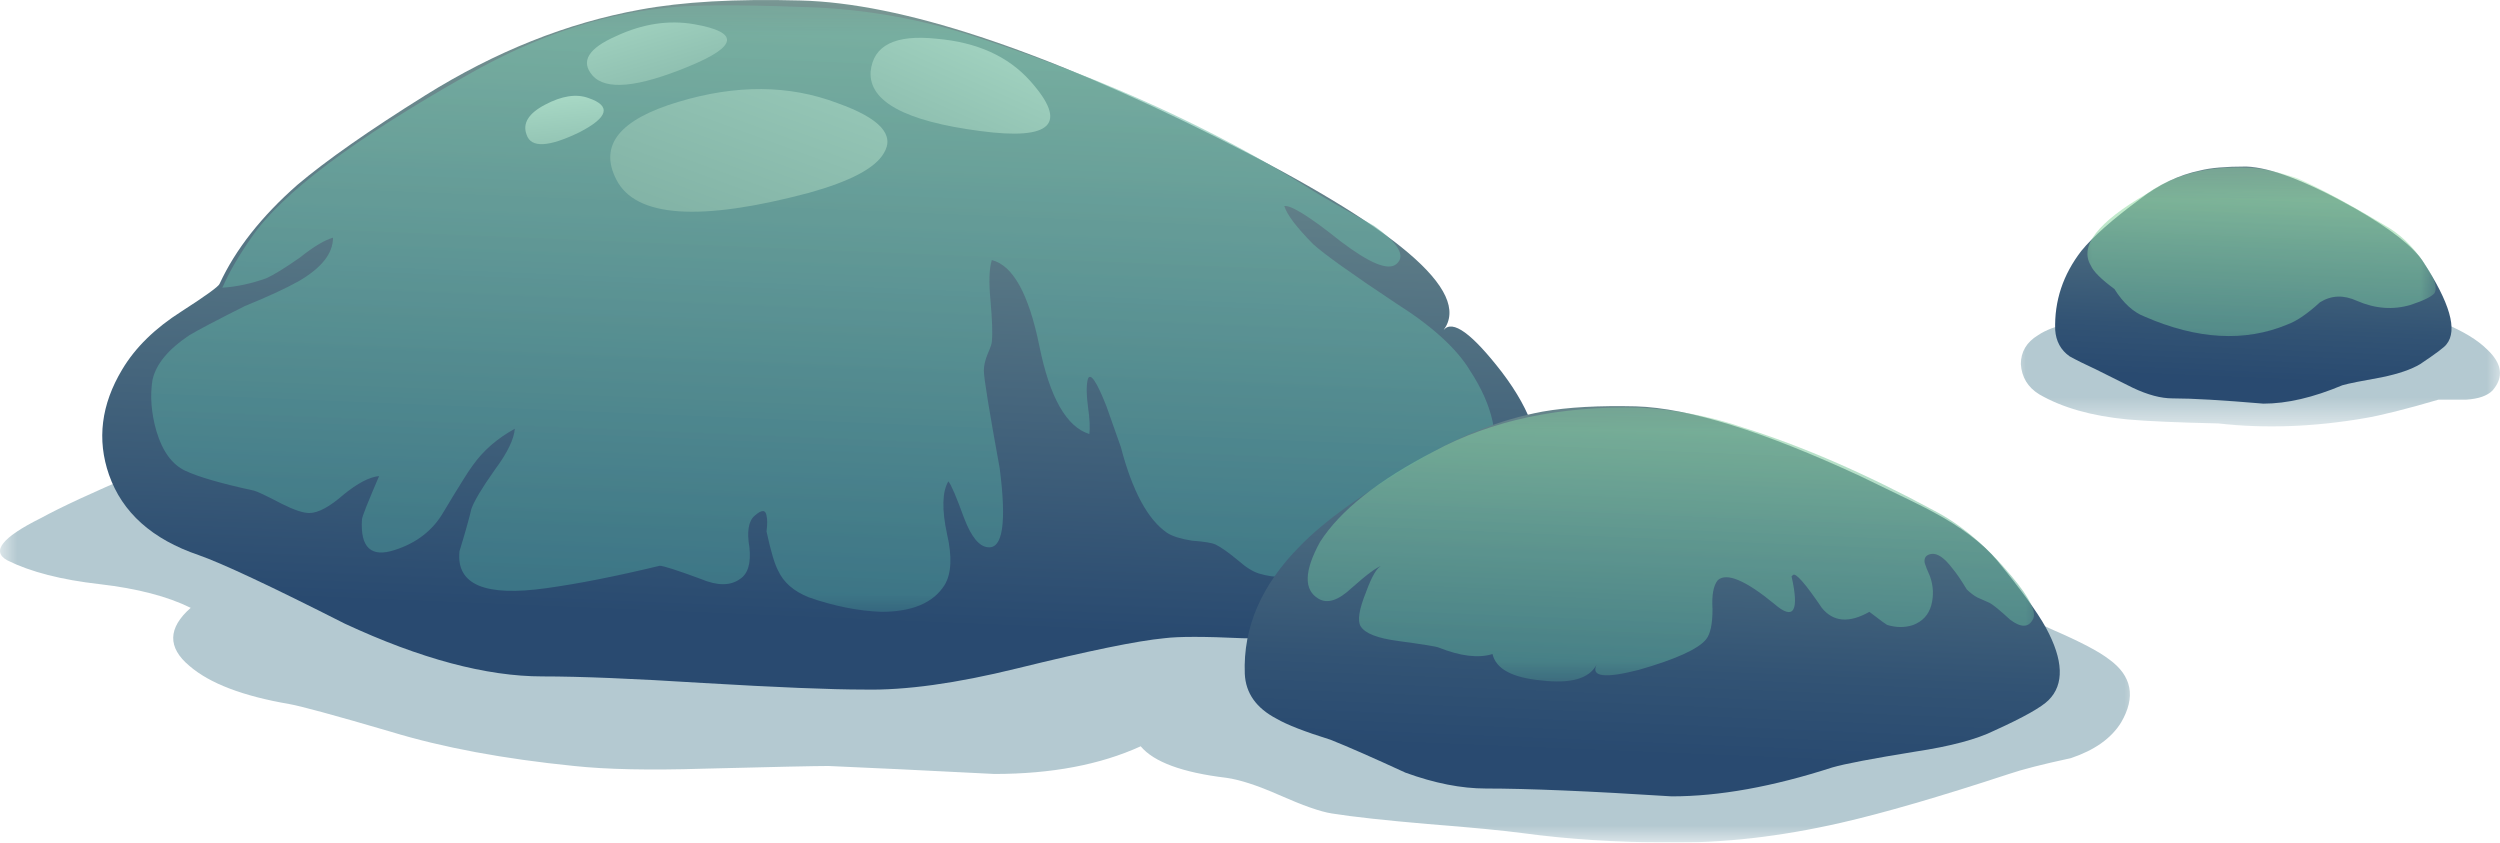
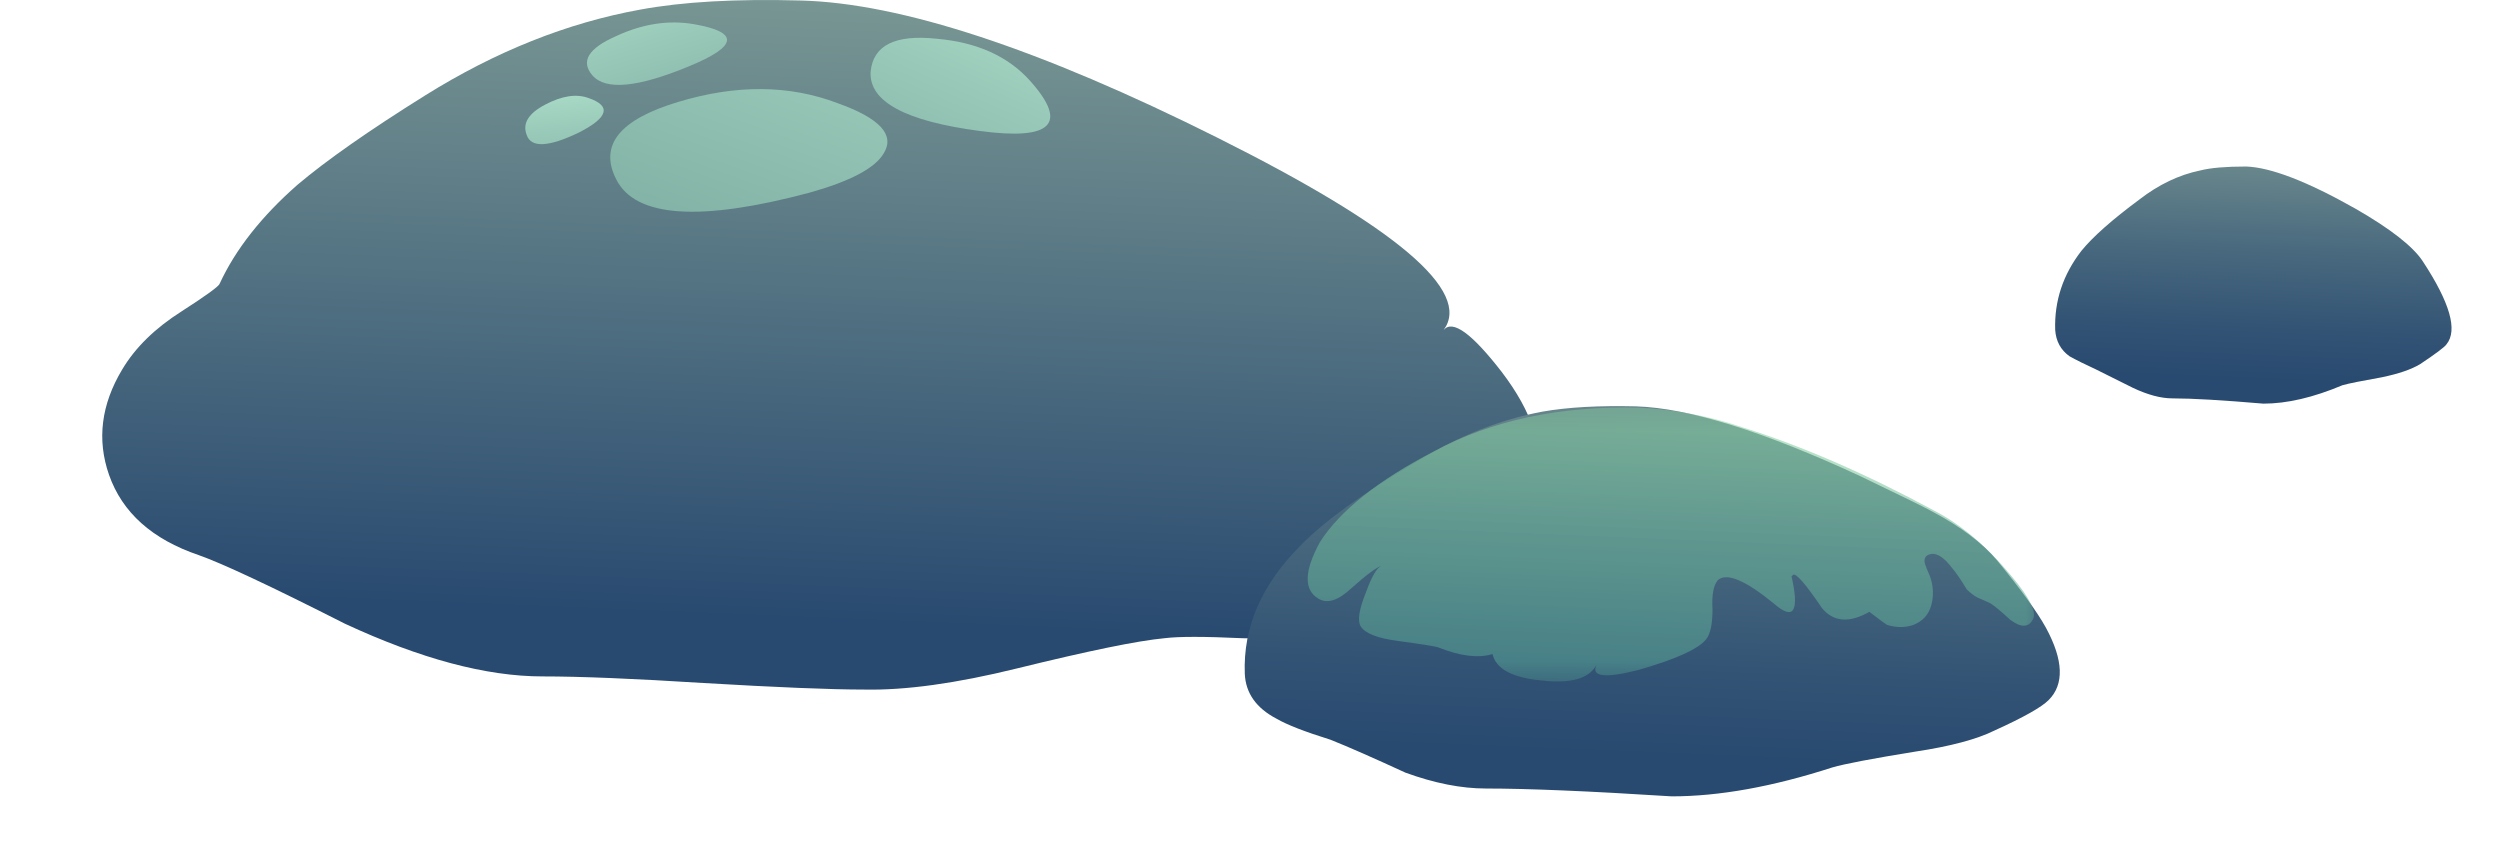
<svg xmlns="http://www.w3.org/2000/svg" xmlns:ns1="http://www.inkscape.org/namespaces/inkscape" id="svg2" xml:space="preserve" viewBox="0 0 94.868 31.971" version="1.1" ns1:version="0.91 r13725">
  <defs id="defs6">
    <clipPath id="clipPath18">
-       <path id="path20" d="m0-0.423h65v16h-65v-16z" ns1:connector-curvature="0" />
-     </clipPath>
+       </clipPath>
    <mask id="mask22">
      <g id="g24">
        <g id="g26" clip-path="url(#clipPath18)">
          <path id="path28" style="fill:#000000;fill-opacity:.309" d="m0-0.423h65v16h-65v-16z" ns1:connector-curvature="0" />
        </g>
      </g>
    </mask>
    <clipPath id="clipPath34">
-       <path id="path36" d="m0-0.423h65v16h-65v-16z" ns1:connector-curvature="0" />
-     </clipPath>
+       </clipPath>
    <clipPath id="clipPath38">
      <path id="path40" d="m0 0h65v16h-65v-16z" ns1:connector-curvature="0" />
    </clipPath>
    <linearGradient id="linearGradient68" y2="31.821" gradientUnits="userSpaceOnUse" x2="24.511" gradientTransform="matrix(.033 .799 .799 -.033 -.011 25.562)" y1="31.821" x1="-22.254">
      <stop id="stop70" style="stop-color:#294a70" offset="0" />
      <stop id="stop72" style="stop-color:#c6e1b5" offset="1" />
    </linearGradient>
    <clipPath id="clipPath80">
      <path id="path82" d="m4 6.577h42v19h-42v-19z" ns1:connector-curvature="0" />
    </clipPath>
    <mask id="mask84">
      <g id="g86">
        <g id="g88" clip-path="url(#clipPath80)">
          <path id="path90" style="fill:#000000;fill-opacity:.57" d="m4 6.577h42v19h-42v-19z" ns1:connector-curvature="0" />
        </g>
      </g>
    </mask>
    <clipPath id="clipPath96">
      <path id="path98" d="m4 6.577h42v19h-42v-19z" ns1:connector-curvature="0" />
    </clipPath>
    <clipPath id="clipPath100">
-       <path id="path102" d="m4 7h42v19h-42v-19z" ns1:connector-curvature="0" />
-     </clipPath>
+       </clipPath>
    <linearGradient id="linearGradient108" y2="274.92" gradientUnits="userSpaceOnUse" x2="15996" gradientTransform="matrix(.033 .799 -.799 .033 -284.8 -12754)" y1="274.92" x1="15950">
      <stop id="stop110" style="stop-color:#2e7a8a" offset="0" />
      <stop id="stop112" style="stop-color:#99e1b8" offset="1" />
    </linearGradient>
    <linearGradient id="linearGradient146" y2="28.628" gradientUnits="userSpaceOnUse" x2="16.902" gradientTransform="matrix(.274 .752 .752 -.274 -.011 25.562)" y1="28.628" x1="-24.532">
      <stop id="stop148" style="stop-color:#386969" offset="0" />
      <stop id="stop150" style="stop-color:#b0e1cc" offset="1" />
    </linearGradient>
    <linearGradient id="linearGradient164" y2="34.75" gradientUnits="userSpaceOnUse" x2="17.066" gradientTransform="matrix(.324 .731 .731 -.324 -.011 25.562)" y1="34.75" x1="-9.135">
      <stop id="stop166" style="stop-color:#386969" offset="0" />
      <stop id="stop168" style="stop-color:#b0e1cc" offset="1" />
    </linearGradient>
    <linearGradient id="linearGradient182" y2="20.964" gradientUnits="userSpaceOnUse" x2="-4.661" gradientTransform="matrix(-.069 .797 .797 .069 -.011 25.563)" y1="20.964" x1="-15.677">
      <stop id="stop184" style="stop-color:#386969" offset="0" />
      <stop id="stop186" style="stop-color:#b0e1cc" offset="1" />
    </linearGradient>
    <linearGradient id="linearGradient200" y2="23.368" gradientUnits="userSpaceOnUse" x2="-5.17" gradientTransform="matrix(-.227 .767 .767 .227 -.011 25.561)" y1="23.368" x1="-22.557">
      <stop id="stop202" style="stop-color:#386969" offset="0" />
      <stop id="stop204" style="stop-color:#b0e1cc" offset="1" />
    </linearGradient>
    <linearGradient id="linearGradient218" y2="63.714" gradientUnits="userSpaceOnUse" x2=".282" gradientTransform="matrix(.033 .799 .799 -.033 -.011 25.562)" y1="63.714" x1="-26.091">
      <stop id="stop220" style="stop-color:#294a70" offset="0" />
      <stop id="stop222" style="stop-color:#325374" offset=".122" />
      <stop id="stop224" style="stop-color:#4a6a7f" offset=".318" />
      <stop id="stop226" style="stop-color:#729090" offset=".569" />
      <stop id="stop228" style="stop-color:#a9c5a8" offset=".859" />
      <stop id="stop230" style="stop-color:#c6e1b5" offset="1" />
    </linearGradient>
    <clipPath id="clipPath238">
      <path id="path240" d="m39 4.577h23v9h-23v-9z" ns1:connector-curvature="0" />
    </clipPath>
    <mask id="mask242">
      <g id="g244">
        <g id="g246" clip-path="url(#clipPath238)">
          <path id="path248" style="fill:#000000;fill-opacity:.57" d="m39 4.577h23v9h-23v-9z" ns1:connector-curvature="0" />
        </g>
      </g>
    </mask>
    <clipPath id="clipPath254">
      <path id="path256" d="m39 4.577h23v9h-23v-9z" ns1:connector-curvature="0" />
    </clipPath>
    <clipPath id="clipPath258">
      <path id="path260" d="m39 5h23v9h-23v-9z" ns1:connector-curvature="0" />
    </clipPath>
    <linearGradient id="linearGradient266" y2="291.73" gradientUnits="userSpaceOnUse" x2="15980" gradientTransform="matrix(.034 .799 -.799 .034 -253.53 -12762)" y1="291.73" x1="15959">
      <stop id="stop268" style="stop-color:#2e7a8a" offset="0" />
      <stop id="stop270" style="stop-color:#99e1a6" offset="1" />
    </linearGradient>
    <clipPath id="clipPath298">
      <path id="path300" d="m61 12.577h15v5h-15v-5z" ns1:connector-curvature="0" />
    </clipPath>
    <mask id="mask302">
      <g id="g304">
        <g id="g306" clip-path="url(#clipPath298)">
-           <path id="path308" style="fill:#000000;fill-opacity:.309" d="m61 12.577h15v5h-15v-5z" ns1:connector-curvature="0" />
-         </g>
+           </g>
      </g>
    </mask>
    <clipPath id="clipPath314">
      <path id="path316" d="m61 12.577h15v5h-15v-5z" ns1:connector-curvature="0" />
    </clipPath>
    <clipPath id="clipPath318">
      <path id="path320" d="m61 13h15v5h-15v-5z" ns1:connector-curvature="0" />
    </clipPath>
    <linearGradient id="linearGradient348" y2="85.965" gradientUnits="userSpaceOnUse" x2="5.223" gradientTransform="matrix(.034 .799 .799 -.034 -.011 25.562)" y1="85.965" x1="-10.767">
      <stop id="stop350" style="stop-color:#294a70" offset="0" />
      <stop id="stop352" style="stop-color:#325374" offset=".122" />
      <stop id="stop354" style="stop-color:#4a6a7f" offset=".318" />
      <stop id="stop356" style="stop-color:#729090" offset=".569" />
      <stop id="stop358" style="stop-color:#a9c5a8" offset=".859" />
      <stop id="stop360" style="stop-color:#c6e1b5" offset="1" />
    </linearGradient>
    <clipPath id="clipPath368">
      <path id="path370" d="m63 14.577h11v6h-11v-6z" ns1:connector-curvature="0" />
    </clipPath>
    <mask id="mask372">
      <g id="g374">
        <g id="g376" clip-path="url(#clipPath368)">
          <path id="path378" style="fill:#000000;fill-opacity:.57" d="m63 14.577h11v6h-11v-6z" ns1:connector-curvature="0" />
        </g>
      </g>
    </mask>
    <clipPath id="clipPath384">
      <path id="path386" d="m63 14.577h11v6h-11v-6z" ns1:connector-curvature="0" />
    </clipPath>
    <clipPath id="clipPath388">
-       <path id="path390" d="m63 15h11v6h-11v-6z" ns1:connector-curvature="0" />
-     </clipPath>
+       </clipPath>
    <linearGradient id="linearGradient396" y2="294.28" gradientUnits="userSpaceOnUse" x2="15982" gradientTransform="matrix(.033 .799 -.799 .033 -225.98 -12759)" y1="294.28" x1="15969">
      <stop id="stop398" style="stop-color:#2e7a8a" offset="0" />
      <stop id="stop400" style="stop-color:#99e1a6" offset="1" />
    </linearGradient>
  </defs>
  <g id="g10" transform="matrix(1.25 0 0 -1.25 0 31.971)">
    <g id="g12">
      <g id="g14">
        <g id="g30" mask="url(#mask22)">
          <g id="g42">
            <g id="g44" clip-path="url(#clipPath34)">
              <g id="g46" transform="translate(0 -.423)">
                <g id="g50">
                  <g id="g52" clip-path="url(#clipPath38)">
                    <g id="g54">
                      <path id="path56" style="fill-rule:evenodd;fill:#0d5069" d="m58.789 8.266c0.856-0.239 2.039-0.707 3.559-1.399 0.8-0.347 1.363-0.64 1.679-0.883 0.696-0.504 0.817-1.144 0.364-1.918-0.297-0.48-0.801-0.839-1.524-1.082-0.851-0.183-1.476-0.343-1.879-0.48-2.105-0.692-3.8-1.184-5.078-1.477-1.867-0.429-3.629-0.629-5.281-0.601-1.547 0-3.012 0.094-4.399 0.281-0.585 0.078-1.546 0.172-2.882 0.277-1.278 0.11-2.254 0.215-2.918 0.321-0.348 0.054-0.879 0.242-1.602 0.562-0.664 0.293-1.199 0.465-1.598 0.52-1.335 0.16-2.203 0.48-2.601 0.957-1.227-0.559-2.707-0.84-4.441-0.84-2.106 0.109-3.786 0.187-5.04 0.242-0.375 0-1.64-0.027-3.8-0.082-1.625-0.051-2.934-0.023-3.918 0.082-2.133 0.215-3.989 0.559-5.563 1.039-1.73 0.508-2.758 0.785-3.078 0.84-1.414 0.242-2.426 0.629-3.039 1.16-0.668 0.559-0.656 1.149 0.039 1.762-0.695 0.344-1.613 0.586-2.762 0.719-1.172 0.132-2.105 0.375-2.797 0.718-0.507 0.27-0.175 0.696 1 1.282 0.637 0.347 1.586 0.785 2.84 1.32-0.746 0.984 0.145 1.812 2.68 2.48 0.586 0.161 2.105 0.438 4.559 0.84 4.082 0.559 8.464 0.84 13.16 0.84 3.84 0 7.265-0.16 10.281-0.48 0.824-0.078 2.012-0.547 3.559-1.399 1.679-0.933 2.855-1.469 3.519-1.601 0.348-0.078 2.094-0.188 5.242-0.321 2.879-0.215 4.094-0.586 3.641-1.121l-0.281-0.199c-0.321-0.348-0.774-0.68-1.36-1-0.613-0.348-1.043-0.586-1.281-0.719 0.399 0 1.602-0.054 3.602-0.16 1.464-0.082 2.664-0.094 3.597-0.039 1.254 0.078 2.52-0.066 3.801-0.441z" ns1:connector-curvature="0" />
                    </g>
                  </g>
                </g>
              </g>
            </g>
          </g>
        </g>
      </g>
      <g id="g58">
        <g id="g60">
          <g id="g66">
            <path id="path74" style="fill-rule:evenodd;fill:url(#linearGradient68)" d="m36.949 21.401c5.442-2.719 7.735-4.664 6.879-5.84 0.27 0.32 0.856-0.105 1.762-1.277 0.933-1.227 1.277-2.309 1.039-3.242-0.293-1.145-1.215-2.2-2.762-3.161-1.25-0.796-2.504-1.32-3.758-1.558-0.586-0.106-1.386-0.149-2.398-0.121-1.149 0.054-1.934 0.054-2.359 0-0.829-0.078-2.321-0.387-4.481-0.918-1.84-0.453-3.387-0.668-4.641-0.641-1.015 0-2.64 0.067-4.878 0.199-2.11 0.133-3.735 0.2-4.883 0.2-1.707 0-3.707 0.535-6 1.601-2.266 1.149-3.746 1.84-4.438 2.082-1.414 0.481-2.32 1.293-2.722 2.438-0.371 1.066-0.239 2.133 0.402 3.199 0.398 0.668 1 1.254 1.801 1.762 0.746 0.48 1.133 0.761 1.156 0.84 0.48 1.039 1.266 2.039 2.359 3 0.883 0.746 2.176 1.652 3.883 2.718 2.133 1.332 4.305 2.199 6.52 2.602 1.281 0.238 2.906 0.332 4.879 0.277 3.039-0.078 7.253-1.465 12.64-4.16z" ns1:connector-curvature="0" />
          </g>
        </g>
      </g>
      <g id="g76">
        <g id="g92" mask="url(#mask84)">
          <g id="g114">
            <g id="g116" clip-path="url(#clipPath96)">
              <g id="g118" transform="translate(0 -.423)">
                <g id="g122">
                  <g id="g124" clip-path="url(#clipPath100)">
                    <g id="g126">
                      <g id="g128">
                        <g id="g130">
                          <g id="g132">
                            <path id="path134" style="fill-rule:evenodd;fill:url(#linearGradient108)" d="m39.828 20.227c0.293-0.188 0.922-0.547 1.883-1.082 0.746-0.532 0.973-0.918 0.68-1.161-0.243-0.211-0.801 0.016-1.68 0.68-0.934 0.746-1.508 1.109-1.723 1.082 0.082-0.266 0.375-0.652 0.879-1.16 0.321-0.293 1.16-0.895 2.524-1.801 1.093-0.691 1.839-1.375 2.238-2.039 0.695-1.066 0.906-2.039 0.641-2.922-0.293-0.957-1.122-1.398-2.481-1.32-0.719 0.137-1.172 0.187-1.359 0.16-0.242-0.023-0.535-0.359-0.879-1-0.563-1.012-1.336-1.371-2.321-1.078-0.187 0.055-0.402 0.187-0.64 0.398-0.293 0.243-0.52 0.403-0.68 0.481-0.109 0.055-0.348 0.094-0.722 0.121-0.344 0.055-0.598 0.133-0.758 0.238-0.586 0.403-1.055 1.27-1.403 2.602-0.16 0.453-0.304 0.867-0.437 1.238-0.293 0.746-0.481 1.027-0.563 0.84-0.05-0.184-0.05-0.465 0-0.84 0.055-0.371 0.067-0.652 0.043-0.84-0.695 0.215-1.203 1.11-1.519 2.68-0.321 1.574-0.801 2.441-1.442 2.601-0.082-0.265-0.093-0.679-0.039-1.238 0.051-0.59 0.067-1 0.039-1.242 0-0.055-0.039-0.172-0.121-0.359-0.078-0.188-0.121-0.36-0.121-0.52 0-0.215 0.16-1.199 0.481-2.961 0.214-1.652 0.093-2.453-0.36-2.398-0.265 0.023-0.504 0.32-0.718 0.879-0.243 0.668-0.403 1.039-0.481 1.121-0.187-0.321-0.199-0.856-0.039-1.602 0.16-0.691 0.133-1.215-0.082-1.558-0.348-0.536-0.984-0.801-1.918-0.801-0.695 0.027-1.43 0.172-2.199 0.441-0.457 0.184-0.762 0.453-0.922 0.797-0.106 0.188-0.227 0.586-0.359 1.203 0.027 0.211 0.027 0.371 0 0.477-0.028 0.187-0.149 0.187-0.36 0-0.187-0.16-0.242-0.477-0.16-0.957 0.051-0.481-0.039-0.801-0.281-0.961-0.293-0.215-0.692-0.215-1.199 0-0.719 0.265-1.133 0.398-1.243 0.398-1.332-0.32-2.476-0.547-3.437-0.679-1.867-0.266-2.746 0.105-2.641 1.121 0.188 0.613 0.305 1.039 0.36 1.281 0.082 0.238 0.32 0.637 0.718 1.199 0.375 0.504 0.575 0.918 0.602 1.238-0.535-0.293-0.961-0.664-1.281-1.117-0.106-0.137-0.399-0.601-0.879-1.402-0.321-0.559-0.813-0.945-1.481-1.16-0.718-0.239-1.054 0.066-1 0.922 0 0.078 0.176 0.519 0.52 1.32-0.293-0.027-0.653-0.215-1.078-0.563-0.426-0.371-0.774-0.558-1.039-0.558-0.188 0-0.469 0.094-0.84 0.281-0.457 0.238-0.735 0.371-0.84 0.398-0.988 0.215-1.684 0.415-2.082 0.602-0.399 0.184-0.695 0.586-0.879 1.199-0.16 0.559-0.199 1.078-0.121 1.559 0.105 0.48 0.48 0.933 1.121 1.359 0.266 0.16 0.824 0.453 1.68 0.883 0.718 0.293 1.265 0.547 1.64 0.758 0.692 0.402 1.039 0.84 1.039 1.32-0.265-0.078-0.601-0.281-1-0.601-0.453-0.317-0.8-0.532-1.039-0.637-0.453-0.16-0.894-0.254-1.32-0.281 0.211 0.48 0.504 0.984 0.879 1.519 0.906 1.332 3.105 2.988 6.601 4.961 1.973 1.121 3.918 1.785 5.84 2 0.746 0.106 2.2 0.121 4.36 0.039 1.867-0.051 3.691-0.387 5.48-1 3.735-1.226 7.039-2.746 9.918-4.558z" ns1:connector-curvature="0" />
                          </g>
                        </g>
                      </g>
                    </g>
                  </g>
                </g>
              </g>
            </g>
          </g>
        </g>
      </g>
      <g id="g136">
        <g id="g138">
          <g id="g144">
            <path id="path152" style="fill-rule:evenodd;fill:url(#linearGradient146)" d="m25.43 22.444c1.281-0.457 1.746-0.961 1.398-1.523-0.266-0.454-1.027-0.852-2.277-1.2-3.309-0.879-5.254-0.746-5.84 0.403-0.535 1.039 0.09 1.824 1.879 2.359 1.758 0.531 3.371 0.52 4.84-0.039z" ns1:connector-curvature="0" />
          </g>
        </g>
      </g>
      <g id="g154">
        <g id="g156">
          <g id="g162">
            <path id="path170" style="fill-rule:evenodd;fill:url(#linearGradient164)" d="m31.27 23.124c1.171-1.309 0.664-1.817-1.52-1.524-2.266 0.297-3.375 0.895-3.32 1.801 0.078 0.801 0.746 1.133 2 1 1.226-0.105 2.172-0.531 2.84-1.277z" ns1:connector-curvature="0" />
          </g>
        </g>
      </g>
      <g id="g172">
        <g id="g174">
          <g id="g180">
            <path id="path188" style="fill-rule:evenodd;fill:url(#linearGradient182)" d="m17.867 22.6c0.695-0.238 0.602-0.586-0.277-1.039-0.934-0.453-1.469-0.48-1.602-0.078-0.133 0.348 0.055 0.652 0.563 0.918 0.504 0.266 0.945 0.336 1.316 0.199z" ns1:connector-curvature="0" />
          </g>
        </g>
      </g>
      <g id="g190">
        <g id="g192">
          <g id="g198">
            <path id="path206" style="fill-rule:evenodd;fill:url(#linearGradient200)" d="m21.07 24.842c1.387-0.242 1.332-0.668-0.16-1.281-1.547-0.64-2.519-0.734-2.922-0.277-0.371 0.426-0.133 0.824 0.723 1.199 0.797 0.371 1.586 0.492 2.359 0.359z" ns1:connector-curvature="0" />
          </g>
        </g>
      </g>
      <g id="g208">
        <g id="g210">
          <g id="g216">
            <path id="path232" style="fill-rule:evenodd;fill:url(#linearGradient218)" d="m49.668 13.241c1.602-0.051 3.867-0.758 6.801-2.117 1.281-0.614 2.015-0.977 2.199-1.082 0.855-0.453 1.508-0.946 1.961-1.481 0.719-0.879 1.215-1.558 1.48-2.039 0.536-0.988 0.559-1.723 0.082-2.199-0.214-0.215-0.761-0.524-1.64-0.922-0.535-0.266-1.336-0.48-2.403-0.641-1.304-0.211-2.144-0.371-2.519-0.48-1.813-0.586-3.438-0.879-4.879-0.879-2.508 0.16-4.387 0.238-5.641 0.238-0.746 0-1.558 0.16-2.441 0.481-0.984 0.453-1.746 0.789-2.277 1-0.774 0.242-1.321 0.453-1.641 0.64-0.613 0.321-0.934 0.774-0.961 1.36-0.055 1.414 0.508 2.707 1.68 3.883 0.719 0.746 1.922 1.613 3.601 2.597 1.227 0.75 2.481 1.242 3.758 1.481 0.774 0.136 1.723 0.187 2.84 0.16z" ns1:connector-curvature="0" />
          </g>
        </g>
      </g>
      <g id="g234">
        <g id="g250" mask="url(#mask242)">
          <g id="g272">
            <g id="g274" clip-path="url(#clipPath254)">
              <g id="g276" transform="translate(0 -.423)">
                <g id="g280">
                  <g id="g282" clip-path="url(#clipPath258)">
                    <g id="g284">
                      <g id="g286">
                        <g id="g288">
                          <g id="g290">
                            <path id="path292" style="fill-rule:evenodd;fill:url(#linearGradient266)" d="m59.27 8.746c-0.243 0.32-0.454 0.465-0.641 0.438-0.16-0.028-0.227-0.118-0.199-0.278 0.023-0.082 0.078-0.215 0.16-0.402 0.105-0.293 0.117-0.586 0.039-0.879-0.082-0.293-0.266-0.492-0.559-0.602-0.242-0.078-0.496-0.078-0.761 0-0.028 0-0.215 0.137-0.559 0.403-0.613-0.348-1.094-0.309-1.441 0.117-0.508 0.75-0.801 1.082-0.879 1l-0.043-0.039c0.242-1.066 0.066-1.348-0.52-0.84-0.879 0.723-1.453 0.961-1.719 0.723-0.132-0.16-0.187-0.457-0.16-0.883 0-0.453-0.066-0.758-0.199-0.918-0.242-0.293-0.922-0.602-2.039-0.922-1.035-0.266-1.461-0.211-1.281 0.16-0.219-0.426-0.781-0.586-1.68-0.48-0.879 0.082-1.375 0.347-1.48 0.801-0.426-0.133-0.973-0.067-1.641 0.199-0.055 0.027-0.465 0.094-1.238 0.199-0.614 0.082-0.989 0.227-1.121 0.441-0.106 0.161-0.055 0.508 0.16 1.039 0.183 0.5 0.343 0.766 0.48 0.801-0.14-0.031-0.449-0.258-0.922-0.679-0.398-0.375-0.734-0.481-1-0.321-0.453 0.266-0.437 0.84 0.043 1.719 0.614 0.961 1.774 1.883 3.477 2.762 1.734 0.933 3.801 1.375 6.203 1.32 1.094-0.055 2.145-0.254 3.16-0.602 1.785-0.558 3.719-1.398 5.797-2.519 0.828-0.426 1.613-1.094 2.363-2 0.559-0.664 0.774-1.106 0.637-1.32-0.133-0.239-0.359-0.239-0.68 0-0.32 0.293-0.531 0.468-0.64 0.519l-0.36 0.16c-0.105 0.055-0.211 0.137-0.32 0.242-0.16 0.266-0.305 0.481-0.437 0.641z" ns1:connector-curvature="0" />
                          </g>
                        </g>
                      </g>
                    </g>
                  </g>
                </g>
              </g>
            </g>
          </g>
        </g>
      </g>
      <g id="g294">
        <g id="g310" mask="url(#mask302)">
          <g id="g322">
            <g id="g324" clip-path="url(#clipPath314)">
              <g id="g326" transform="translate(0 -.423)">
                <g id="g330">
                  <g id="g332" clip-path="url(#clipPath318)">
                    <g id="g334">
                      <path id="path336" style="fill-rule:evenodd;fill:#0d5069" d="m75.668 14.145c-0.16-0.161-0.426-0.254-0.797-0.278h-0.844c-1.011-0.297-1.757-0.48-2.238-0.562-1.547-0.266-3.027-0.321-4.441-0.16-1.227 0.027-2.145 0.066-2.758 0.121-1.094 0.105-1.988 0.359-2.68 0.761-0.348 0.211-0.535 0.52-0.562 0.918 0 0.375 0.175 0.668 0.523 0.879 0.238 0.16 0.559 0.281 0.957 0.364 0.242 0.023 0.574 0.078 1 0.156 0.426 0.109 1.043 0.308 1.84 0.601 0.695 0.215 1.309 0.348 1.84 0.399 0.613 0.027 1.308-0.039 2.082-0.199 0.453-0.079 1.133-0.239 2.039-0.481 0.187-0.051 0.559-0.105 1.121-0.16 0.453-0.051 0.824-0.117 1.121-0.199l0.317-0.117c0.589-0.243 1.027-0.508 1.32-0.801 0.453-0.426 0.508-0.84 0.16-1.242z" ns1:connector-curvature="0" />
                    </g>
                  </g>
                </g>
              </g>
            </g>
          </g>
        </g>
      </g>
      <g id="g338">
        <g id="g340">
          <g id="g346">
            <path id="path362" style="fill-rule:evenodd;fill:url(#linearGradient348)" d="m68.188 20.522c0.75-0.027 1.855-0.453 3.32-1.281 1.066-0.613 1.746-1.145 2.043-1.598 0.824-1.254 1.066-2.094 0.719-2.519-0.055-0.082-0.321-0.282-0.801-0.602-0.266-0.16-0.653-0.293-1.16-0.398-0.614-0.11-1.012-0.188-1.2-0.243-0.882-0.371-1.679-0.558-2.398-0.558-1.231 0.105-2.149 0.16-2.762 0.16-0.347 0-0.746 0.106-1.199 0.32-0.48 0.239-0.855 0.426-1.121 0.559-0.348 0.16-0.613 0.293-0.801 0.398-0.266 0.188-0.414 0.457-0.437 0.801-0.028 0.883 0.238 1.68 0.797 2.403 0.347 0.425 0.933 0.945 1.761 1.558 0.586 0.453 1.199 0.746 1.84 0.879 0.32 0.082 0.785 0.121 1.399 0.121z" ns1:connector-curvature="0" />
          </g>
        </g>
      </g>
      <g id="g364">
        <g id="g380" mask="url(#mask372)">
          <g id="g402">
            <g id="g404" clip-path="url(#clipPath384)">
              <g id="g406" transform="translate(0 -.423)">
                <g id="g410">
                  <g id="g412" clip-path="url(#clipPath388)">
                    <g id="g414">
                      <g id="g416">
                        <g id="g418">
                          <g id="g420">
                            <path id="path422" style="fill-rule:evenodd;fill:url(#linearGradient396)" d="m72.551 19.066c0.453-0.293 0.84-0.707 1.16-1.242 0.211-0.32 0.277-0.558 0.199-0.719-0.082-0.105-0.32-0.226-0.722-0.359-0.532-0.16-1.079-0.121-1.637 0.121-0.403 0.184-0.774 0.172-1.121-0.043-0.375-0.344-0.707-0.574-1-0.679-1.282-0.532-2.719-0.454-4.321 0.242-0.347 0.133-0.652 0.414-0.921 0.84-0.399 0.293-0.637 0.531-0.719 0.718-0.348 0.586 0.215 1.305 1.679 2.16 0.829 0.586 1.84 0.852 3.04 0.801 0.402 0 0.921-0.105 1.562-0.32 0.719-0.32 1.652-0.828 2.801-1.52z" ns1:connector-curvature="0" />
                          </g>
                        </g>
                      </g>
                    </g>
                  </g>
                </g>
              </g>
            </g>
          </g>
        </g>
      </g>
    </g>
  </g>
</svg>